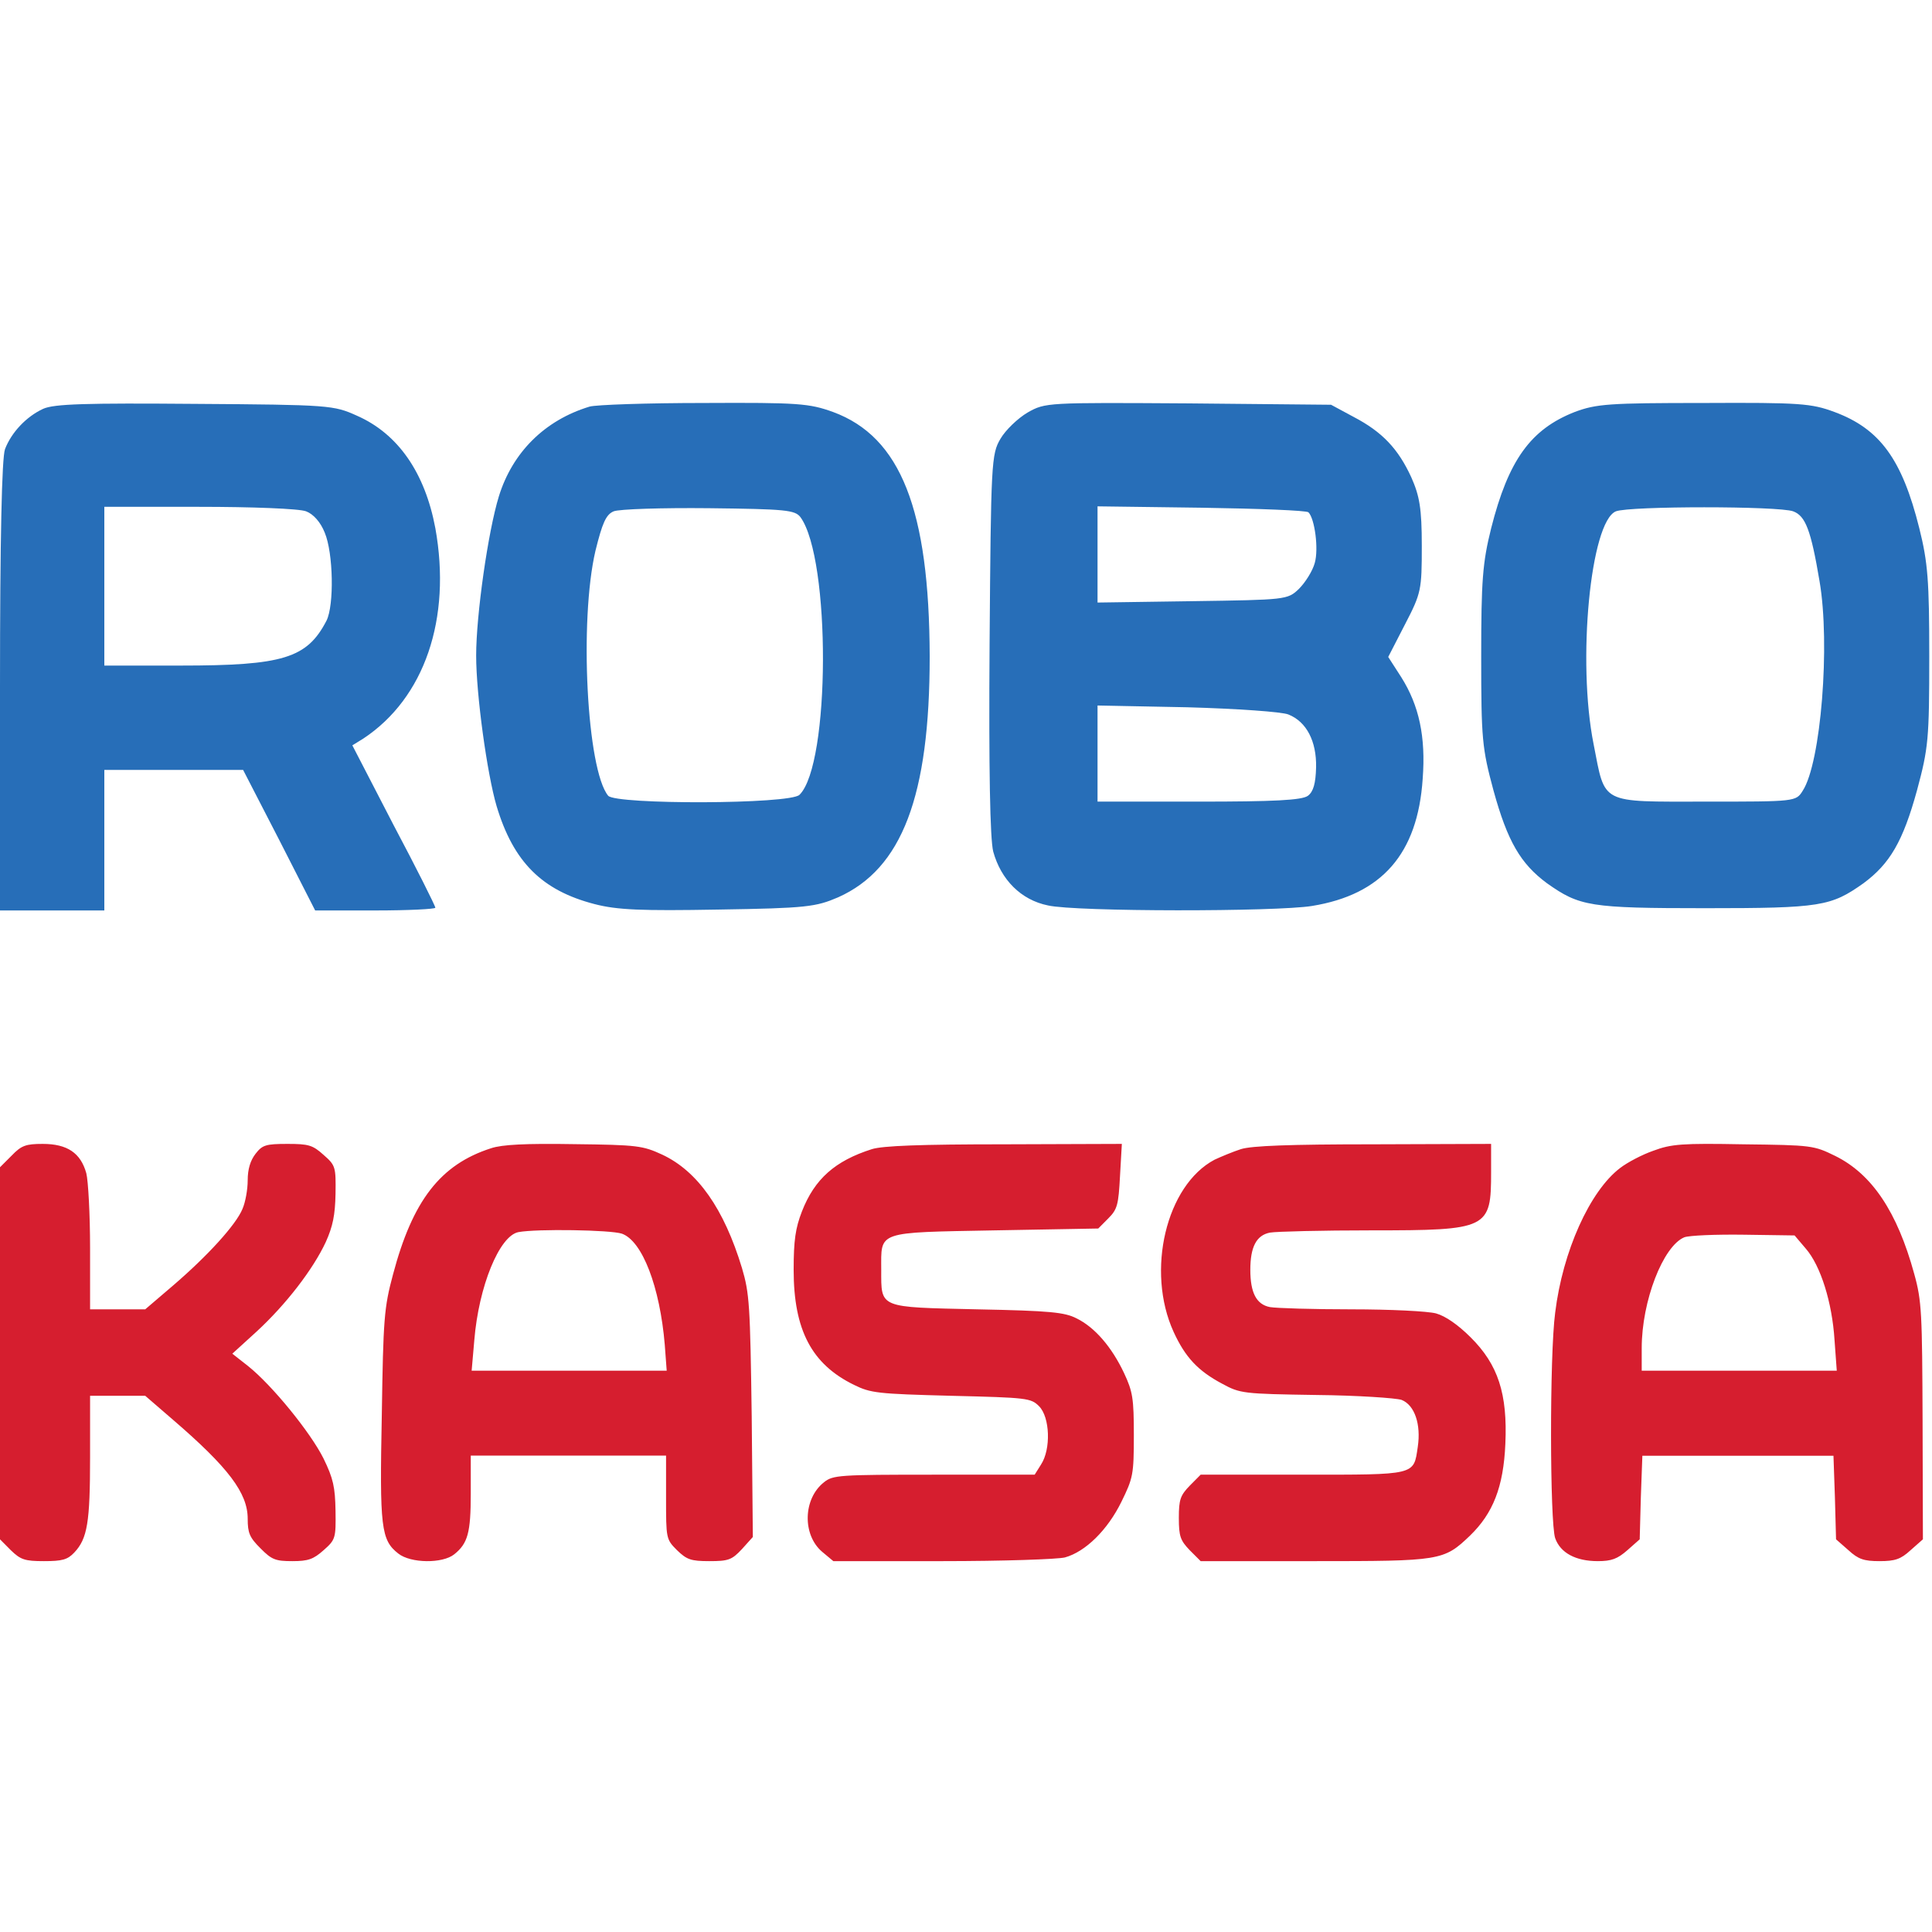
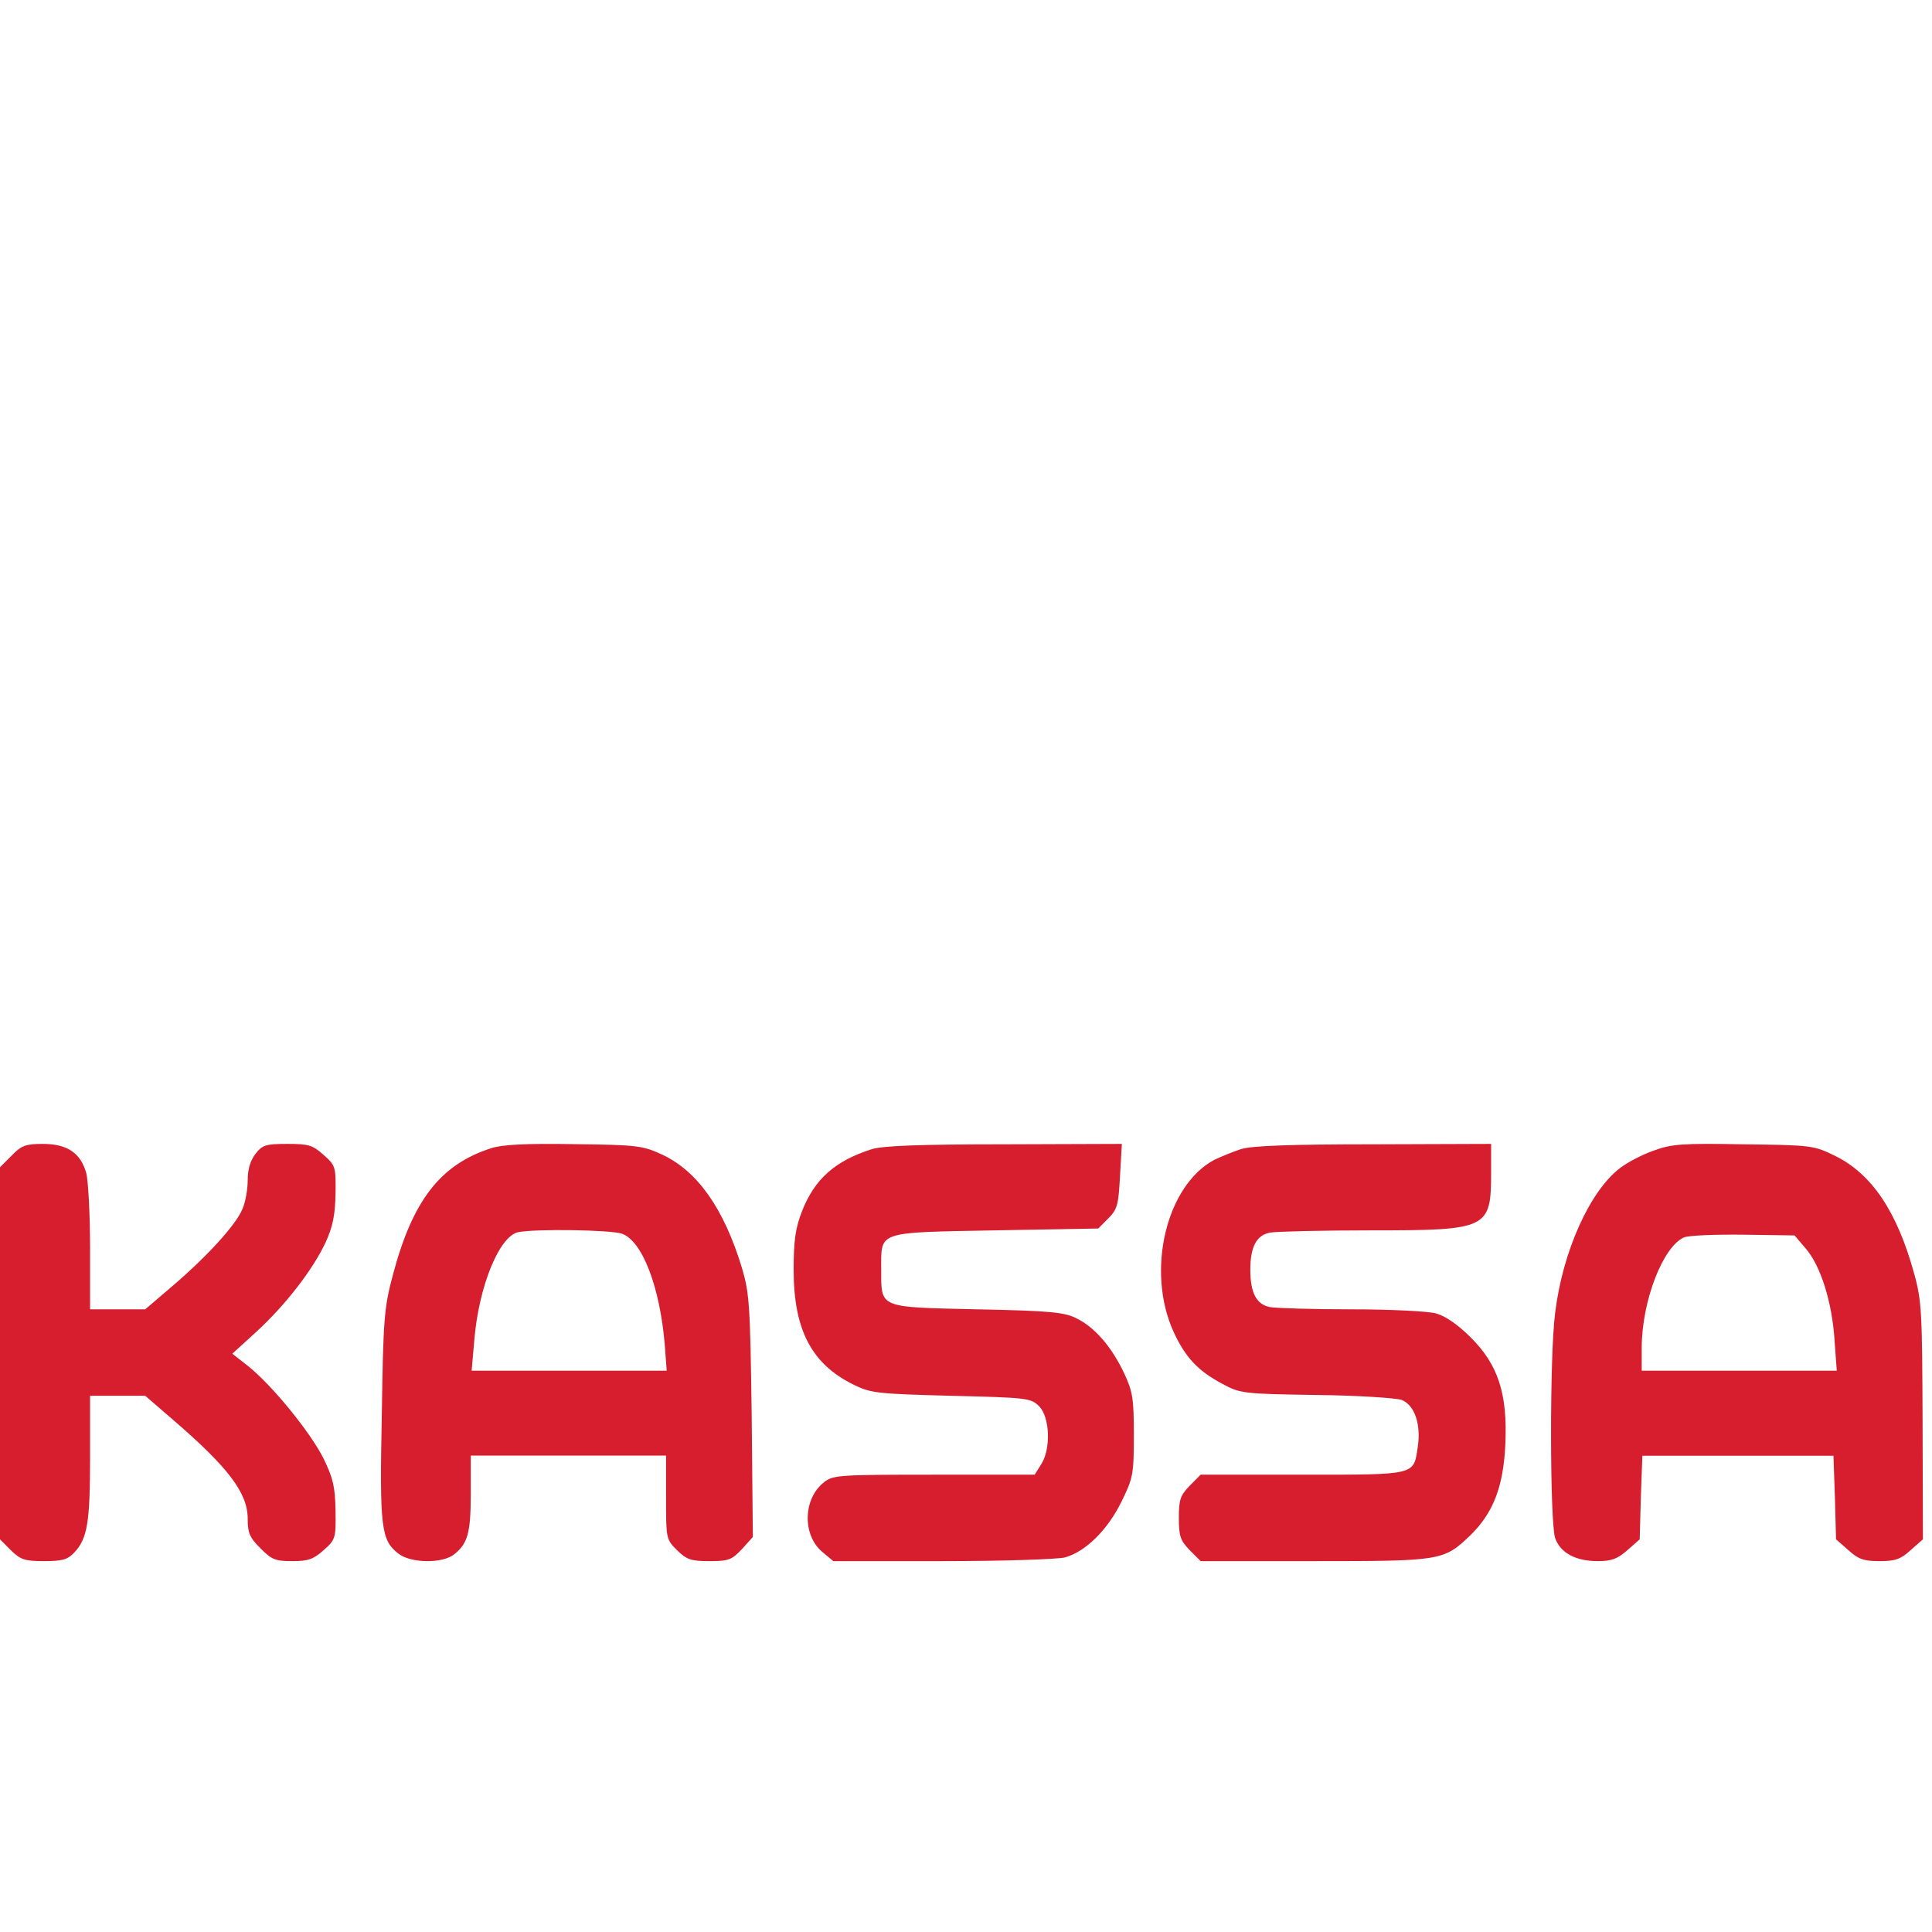
<svg xmlns="http://www.w3.org/2000/svg" width="24px" height="24px" viewBox="0 0 24 24" version="1.1">
  <title>robokassa_2</title>
  <g id="robokassa_2" stroke="none" stroke-width="1" fill="none" fill-rule="evenodd">
    <g id="robokassa-1" transform="translate(0, 5)" fill-rule="nonzero">
      <g id="Group-20" transform="translate(-0, 0.004)">
-         <path d="M0.535,6.231 C0.327,6.135 0.141,5.938 0.062,5.73 C0.023,5.623 8.00611533e-15,4.62 8.00611533e-15,2.783 L8.00611533e-15,-8.4064211e-15 L1.296,-8.4064211e-15 L1.296,1.746 L3.02,1.746 L3.47,0.873 L3.915,-8.4064211e-15 L4.665,-8.4064211e-15 C5.07,-8.4064211e-15 5.408,0.017 5.408,0.034 C5.408,0.056 5.177,0.518 4.89,1.059 L4.377,2.051 L4.513,2.135 C5.273,2.637 5.611,3.623 5.408,4.749 C5.279,5.437 4.946,5.921 4.434,6.146 C4.146,6.276 4.096,6.282 2.423,6.293 C1.07,6.304 0.67,6.293 0.535,6.231 Z M3.803,4.958 C3.893,4.924 3.983,4.823 4.034,4.693 C4.141,4.439 4.152,3.792 4.056,3.6 C3.814,3.132 3.515,3.042 2.242,3.042 L1.296,3.042 L1.296,5.014 L2.473,5.014 C3.121,5.014 3.718,4.992 3.803,4.958 Z M7.324,6.259 C6.766,6.09 6.366,5.69 6.197,5.144 C6.062,4.704 5.915,3.668 5.915,3.166 C5.915,2.682 6.051,1.696 6.169,1.296 C6.377,0.603 6.732,0.248 7.386,0.079 C7.668,0.006 7.966,-0.006 8.924,0.011 C10.023,0.028 10.135,0.045 10.411,0.163 C11.206,0.518 11.549,1.42 11.549,3.155 C11.544,4.98 11.189,5.882 10.349,6.192 C10.051,6.299 9.921,6.31 8.744,6.304 C8.039,6.304 7.403,6.282 7.324,6.259 Z M9.944,4.885 C10.321,4.366 10.315,1.814 9.932,1.437 C9.82,1.318 7.651,1.313 7.555,1.425 C7.29,1.746 7.194,3.6 7.397,4.468 C7.482,4.811 7.527,4.918 7.623,4.958 C7.69,4.986 8.225,5.003 8.806,4.997 C9.758,4.986 9.876,4.975 9.944,4.885 Z M12.766,6.186 C12.642,6.113 12.49,5.966 12.428,5.859 C12.315,5.668 12.31,5.566 12.293,3.313 C12.282,1.741 12.299,0.89 12.338,0.732 C12.434,0.383 12.682,0.13 13.02,0.062 C13.369,-0.017 15.854,-0.017 16.299,0.056 C17.166,0.197 17.611,0.704 17.673,1.634 C17.713,2.158 17.628,2.546 17.408,2.896 L17.245,3.149 L17.454,3.555 C17.656,3.944 17.662,3.983 17.662,4.53 C17.662,4.997 17.634,5.149 17.532,5.38 C17.369,5.735 17.172,5.944 16.817,6.13 L16.535,6.282 L14.761,6.299 C13.003,6.31 12.986,6.31 12.766,6.186 Z M16.254,4.946 C16.332,4.868 16.383,4.49 16.332,4.315 C16.304,4.214 16.214,4.073 16.135,3.994 C15.994,3.859 15.972,3.859 14.811,3.842 L13.634,3.825 L13.634,5.02 L14.924,5.003 C15.634,4.992 16.231,4.969 16.254,4.946 Z M16.006,2.434 C16.231,2.344 16.355,2.101 16.349,1.78 C16.344,1.577 16.315,1.476 16.248,1.425 C16.175,1.369 15.82,1.352 14.89,1.352 L13.634,1.352 L13.634,2.546 L14.749,2.524 C15.358,2.507 15.927,2.468 16.006,2.434 Z M19.561,6.192 C19.014,5.977 18.738,5.594 18.524,4.749 C18.417,4.321 18.4,4.096 18.4,3.155 C18.4,2.13 18.411,2.017 18.552,1.493 C18.727,0.856 18.89,0.58 19.217,0.338 C19.623,0.051 19.746,0.028 21.183,0.028 C22.62,0.028 22.744,0.051 23.149,0.338 C23.476,0.58 23.639,0.856 23.814,1.493 C23.955,2.017 23.966,2.13 23.966,3.155 C23.966,4.096 23.949,4.321 23.842,4.749 C23.628,5.606 23.352,5.983 22.789,6.192 C22.501,6.299 22.361,6.31 21.166,6.304 C19.989,6.304 19.831,6.293 19.561,6.192 Z M22.276,4.958 C22.428,4.901 22.496,4.727 22.603,4.09 C22.738,3.307 22.62,1.831 22.394,1.487 C22.31,1.352 22.304,1.352 21.183,1.352 C19.865,1.352 19.944,1.313 19.797,2.062 C19.589,3.099 19.758,4.828 20.073,4.958 C20.242,5.025 22.096,5.025 22.276,4.958 Z" id="Shape" fill="#276EB8" transform="translate(11.983, 3.153) scale(-1, 1) rotate(-180) translate(-11.983, -3.153) " />
        <path d="M0.145,14.245 L4.48530102e-14,14.1 L4.48530102e-14,9.478 L0.135,9.342 C0.256,9.225 0.308,9.207 0.545,9.207 C0.774,9.207 0.839,9.225 0.923,9.314 C1.086,9.487 1.119,9.688 1.119,10.5 L1.119,11.261 L1.804,11.261 L2.149,10.963 C2.839,10.369 3.077,10.052 3.077,9.734 C3.077,9.557 3.1,9.501 3.236,9.366 C3.375,9.225 3.422,9.207 3.632,9.207 C3.828,9.207 3.893,9.23 4.019,9.342 C4.168,9.473 4.173,9.492 4.168,9.833 C4.163,10.127 4.14,10.234 4.019,10.482 C3.856,10.808 3.38,11.392 3.082,11.63 L2.886,11.784 L3.189,12.06 C3.553,12.396 3.888,12.83 4.047,13.171 C4.135,13.367 4.163,13.507 4.168,13.769 C4.173,14.105 4.168,14.124 4.019,14.254 C3.884,14.376 3.832,14.39 3.571,14.39 C3.301,14.39 3.259,14.376 3.175,14.268 C3.11,14.184 3.077,14.077 3.077,13.937 C3.077,13.825 3.049,13.666 3.012,13.582 C2.932,13.386 2.578,12.998 2.149,12.63 L1.804,12.335 L1.119,12.335 L1.119,13.096 C1.119,13.512 1.096,13.932 1.072,14.026 C1.002,14.278 0.835,14.39 0.531,14.39 C0.322,14.39 0.266,14.371 0.145,14.245 Z M6.1,14.336 C5.47,14.134 5.125,13.685 4.882,12.768 C4.771,12.356 4.761,12.216 4.743,11.028 C4.715,9.624 4.733,9.469 4.948,9.301 C5.102,9.179 5.498,9.175 5.643,9.292 C5.811,9.427 5.848,9.558 5.848,10.045 L5.848,10.518 L8.274,10.518 L8.274,9.998 C8.274,9.488 8.274,9.479 8.41,9.343 C8.531,9.226 8.582,9.207 8.811,9.207 C9.049,9.207 9.091,9.222 9.217,9.357 L9.352,9.507 L9.338,11.004 C9.319,12.389 9.31,12.534 9.217,12.848 C8.993,13.587 8.666,14.05 8.228,14.256 C7.985,14.368 7.92,14.378 7.131,14.387 C6.534,14.397 6.235,14.382 6.1,14.336 Z M7.725,13.275 C7.98,13.185 8.198,12.611 8.258,11.895 L8.282,11.573 L5.859,11.573 L5.892,11.952 C5.947,12.621 6.203,13.247 6.439,13.294 C6.667,13.337 7.586,13.322 7.725,13.275 Z M10.831,14.325 C10.375,14.18 10.119,13.956 9.961,13.549 C9.882,13.344 9.859,13.195 9.859,12.826 C9.859,12.079 10.082,11.654 10.608,11.397 C10.817,11.294 10.9,11.285 11.816,11.261 C12.764,11.238 12.806,11.233 12.908,11.131 C13.043,10.995 13.057,10.598 12.932,10.407 L12.853,10.281 L11.602,10.281 C10.422,10.281 10.347,10.276 10.236,10.187 C9.975,9.982 9.966,9.534 10.212,9.324 L10.352,9.207 L11.705,9.207 C12.458,9.207 13.136,9.23 13.229,9.253 C13.485,9.324 13.759,9.594 13.931,9.945 C14.075,10.239 14.085,10.281 14.085,10.771 C14.085,11.229 14.071,11.313 13.964,11.542 C13.81,11.868 13.601,12.111 13.373,12.223 C13.225,12.298 13.053,12.317 12.141,12.335 C10.91,12.363 10.947,12.345 10.947,12.826 C10.947,13.311 10.877,13.288 12.36,13.316 L13.643,13.339 L13.768,13.465 C13.88,13.577 13.894,13.633 13.913,13.988 L13.936,14.39 L12.476,14.385 C11.435,14.385 10.965,14.367 10.831,14.325 Z M15.415,14.325 C15.313,14.292 15.168,14.231 15.088,14.194 C14.486,13.876 14.233,12.812 14.579,12.055 C14.724,11.738 14.883,11.57 15.182,11.411 C15.406,11.289 15.443,11.285 16.35,11.271 C16.864,11.266 17.341,11.233 17.411,11.21 C17.574,11.145 17.654,10.906 17.612,10.626 C17.56,10.271 17.598,10.281 16.182,10.281 L14.915,10.281 L14.78,10.145 C14.663,10.024 14.644,9.973 14.644,9.744 C14.644,9.515 14.663,9.464 14.78,9.342 L14.915,9.207 L16.327,9.207 C17.897,9.207 17.934,9.211 18.261,9.524 C18.546,9.8 18.677,10.127 18.7,10.664 C18.728,11.285 18.611,11.649 18.266,11.99 C18.111,12.144 17.957,12.251 17.84,12.284 C17.738,12.312 17.27,12.335 16.789,12.335 C16.308,12.335 15.855,12.349 15.775,12.363 C15.607,12.396 15.532,12.541 15.532,12.826 C15.532,13.11 15.607,13.255 15.775,13.288 C15.855,13.302 16.42,13.316 17.037,13.316 C18.49,13.316 18.523,13.335 18.523,14.04 L18.523,14.39 L17.065,14.385 C16.023,14.385 15.546,14.367 15.415,14.325 Z M20.538,14.305 C20.402,14.258 20.215,14.16 20.125,14.09 C19.75,13.805 19.412,13.056 19.319,12.294 C19.248,11.761 19.253,9.684 19.319,9.492 C19.384,9.31 19.572,9.207 19.849,9.207 C20.018,9.207 20.093,9.235 20.215,9.342 L20.369,9.478 L20.383,9.997 L20.402,10.516 L22.776,10.516 L22.794,9.997 L22.808,9.478 L22.963,9.342 C23.085,9.23 23.156,9.207 23.348,9.207 C23.54,9.207 23.611,9.23 23.733,9.342 L23.887,9.478 L23.883,10.947 C23.878,12.289 23.873,12.439 23.779,12.776 C23.568,13.547 23.254,14.015 22.799,14.24 C22.532,14.371 22.508,14.375 21.659,14.385 C20.895,14.399 20.763,14.389 20.538,14.305 Z M22.43,13.092 C22.619,12.876 22.76,12.415 22.789,11.955 L22.817,11.573 L20.394,11.573 L20.394,11.854 C20.394,12.438 20.659,13.12 20.923,13.23 C20.985,13.253 21.315,13.267 21.665,13.262 L22.293,13.253 L22.43,13.092 Z" id="Shape" fill="#D61E2F" transform="translate(11.944, 11.798) scale(-1, 1) rotate(-180) translate(-11.944, -11.798) " />
      </g>
    </g>
  </g>
</svg>